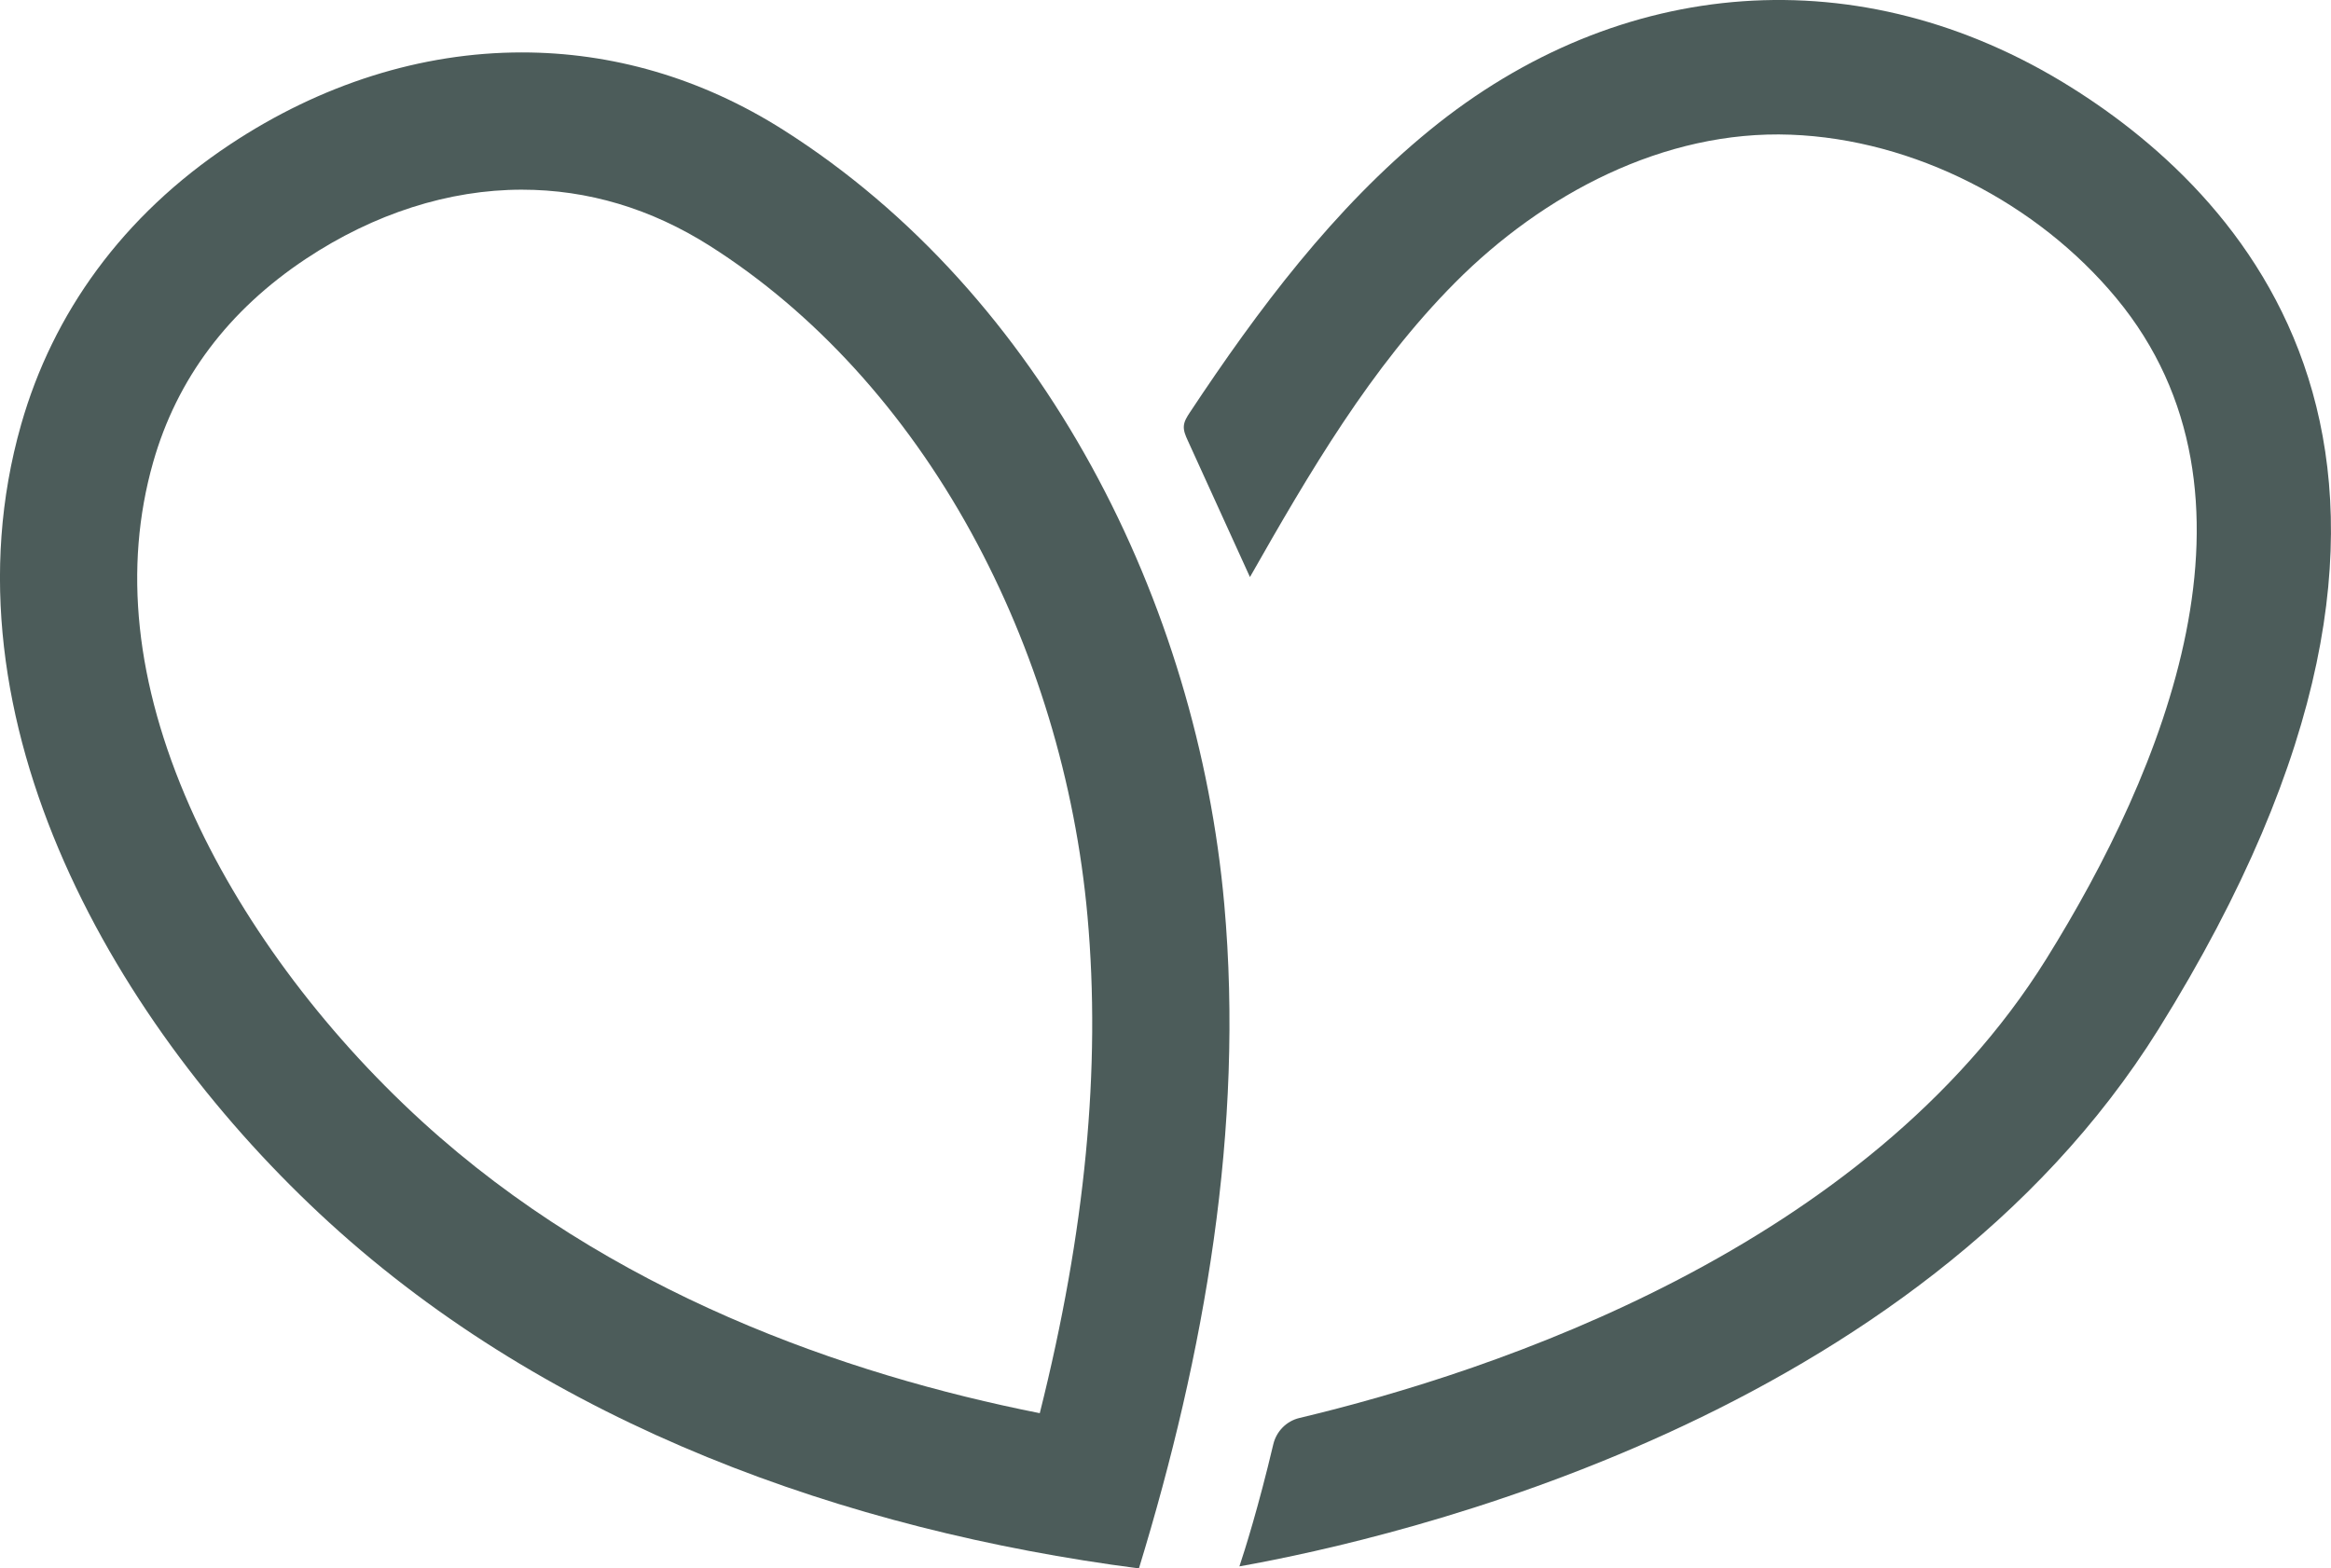
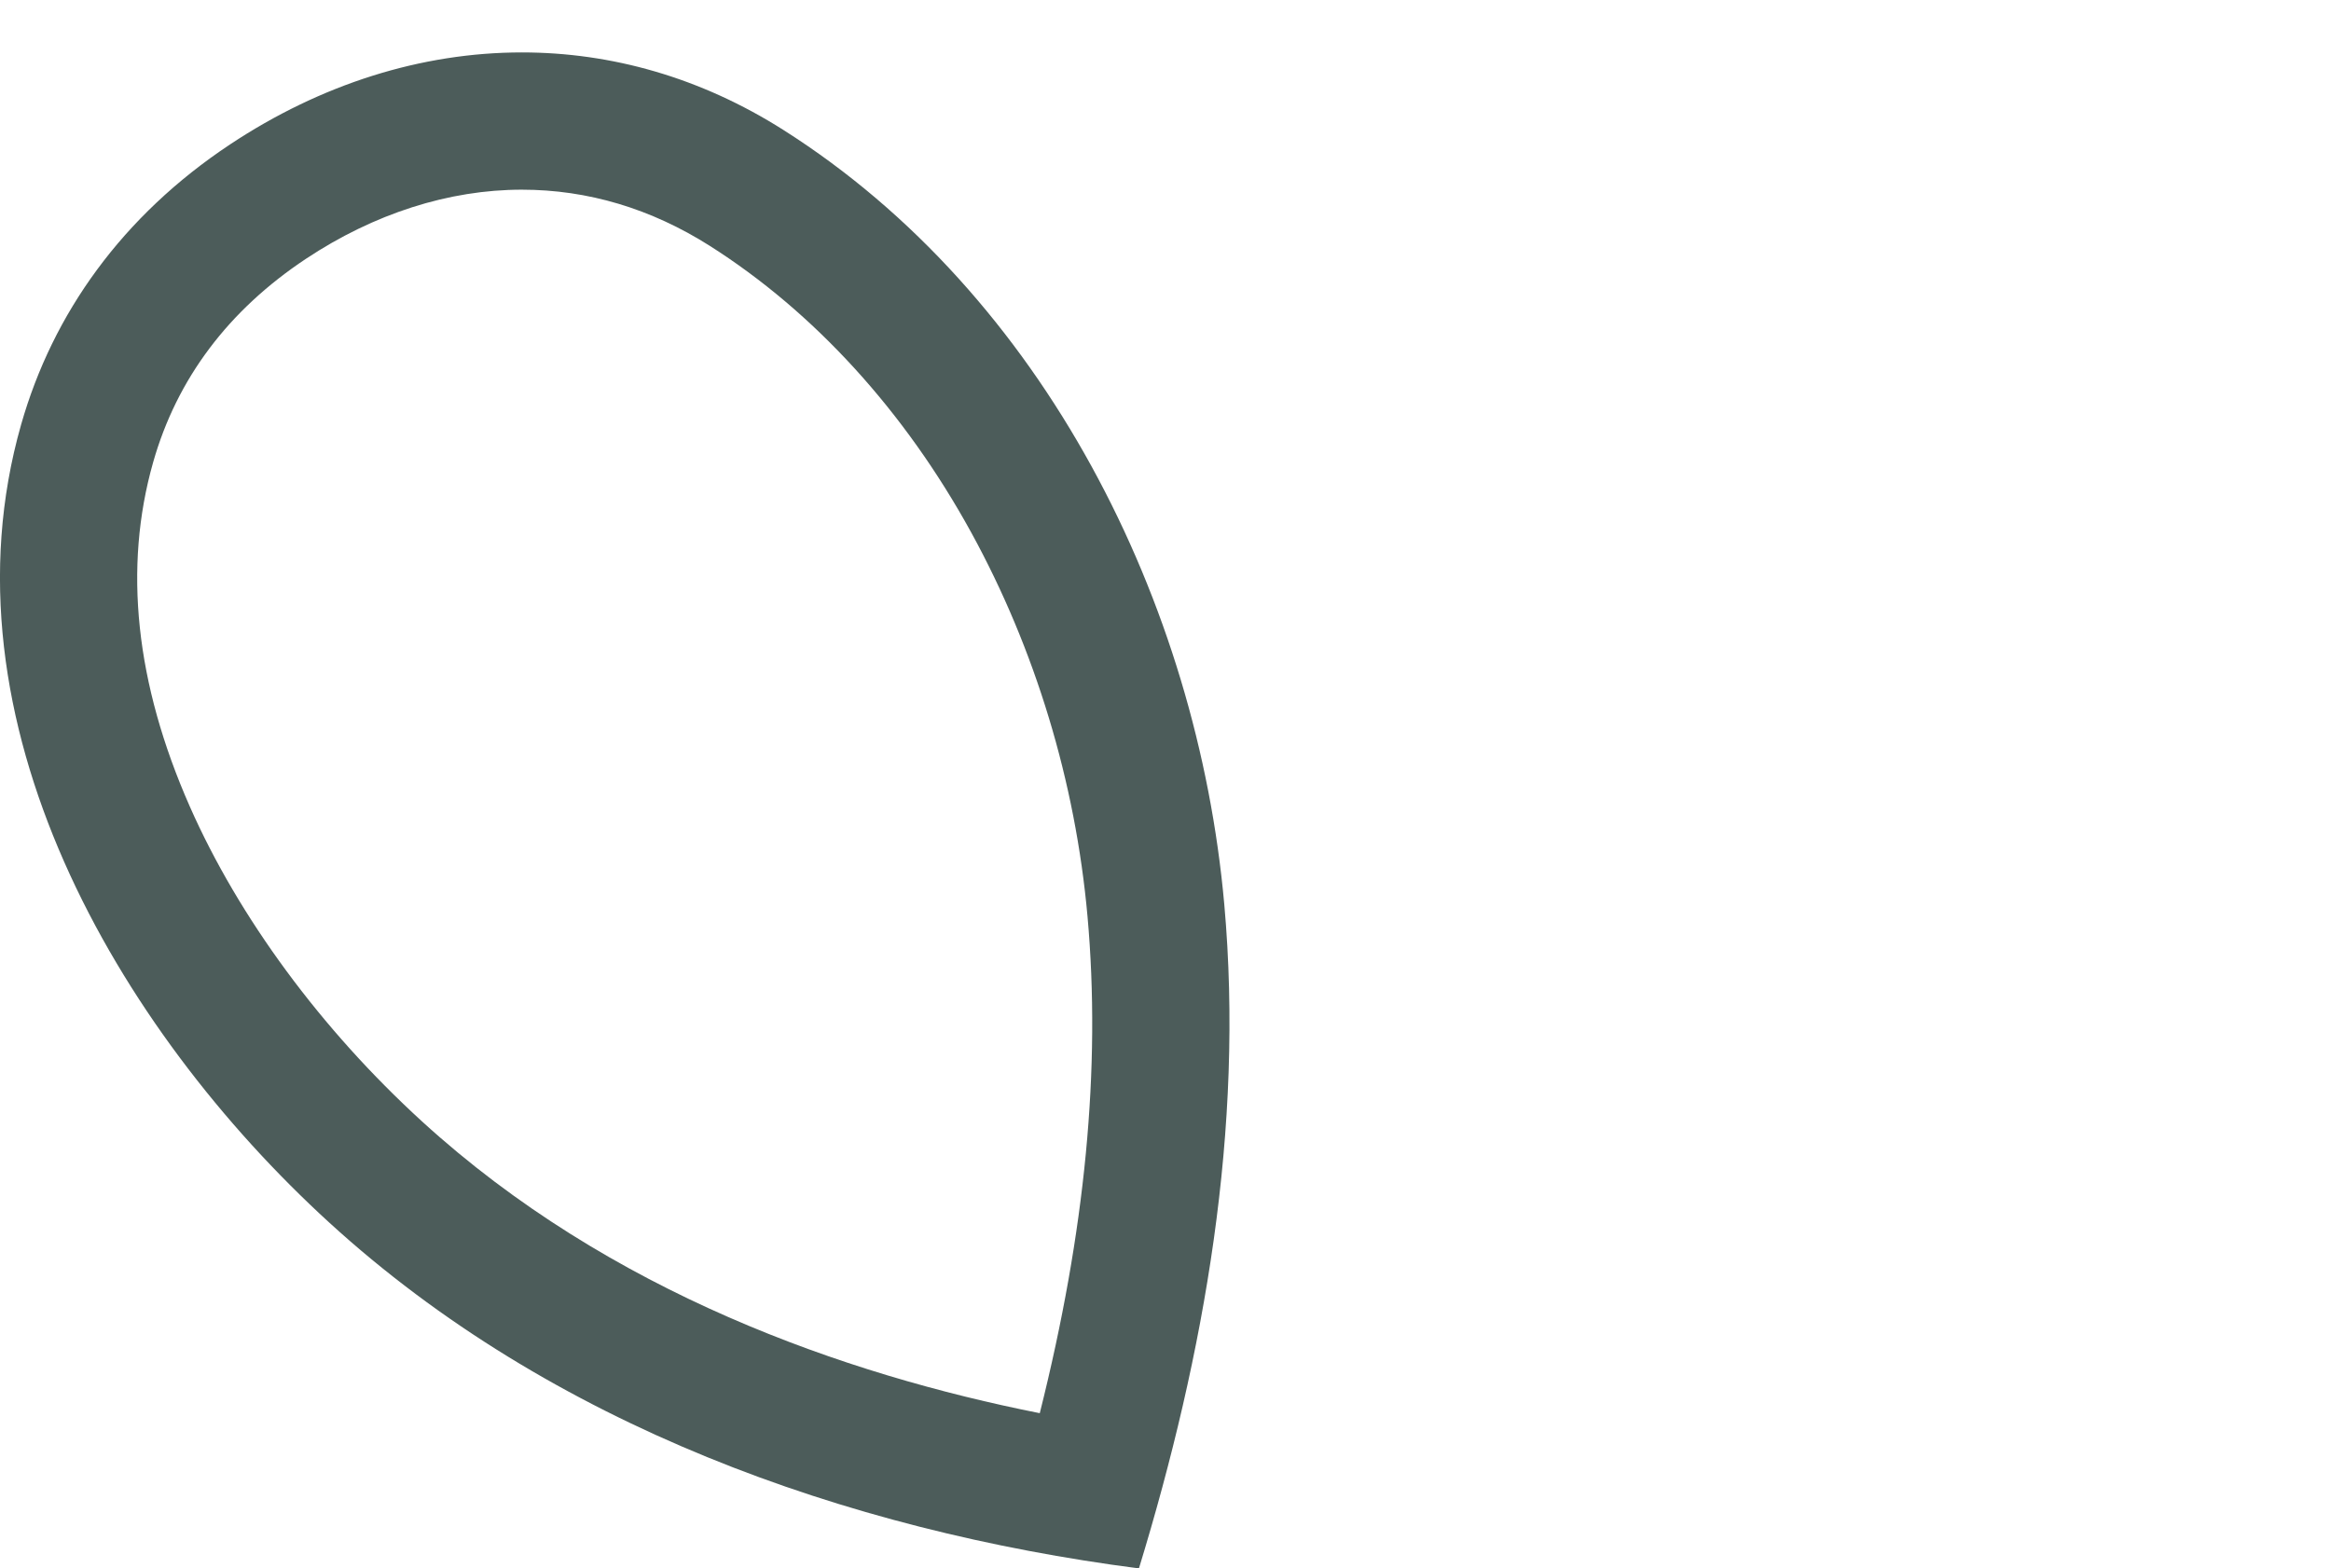
<svg xmlns="http://www.w3.org/2000/svg" id="Ebene_2" data-name="Ebene 2" viewBox="0 0 526.36 354.23">
  <defs>
    <style>
      .cls-1 {
        fill: #4c5c5a;
        stroke-width: 0px;
      }
    </style>
  </defs>
  <g id="Ebene_1-2" data-name="Ebene 1">
    <path class="cls-1" d="m117.85,42.84c14.88,0,29.15,4.27,42.42,12.68,23.58,14.96,43.99,37.33,59.01,64.69,14.48,26.38,23.57,56.38,26.29,86.77,3.06,34.19-.47,71.1-10.78,112.19-43.91-8.72-97.12-27.19-139.51-65.91-22.74-20.78-41.36-46.04-52.43-71.13-12.25-27.77-15.04-53.92-8.27-77.72,5.36-18.86,16.98-34.33,34.52-45.97,15.38-10.2,32.24-15.6,48.75-15.6m0-31c-22.72,0-45.4,7.18-65.89,20.77C27.68,48.72,11.91,70.78,4.76,95.92c-18.98,66.71,21.7,136.45,69.61,180.22,49.98,45.66,116.51,69.48,182.81,78.09,14.84-48.51,23.79-99.48,19.27-150.02-6.08-67.97-40.71-137.54-99.57-174.87-18.68-11.85-38.86-17.5-59.02-17.5h0Z" />
-     <path class="cls-1" d="m467.44,19.57c-47.23-29.46-101.64-25.25-144.61,9.84-21.69,17.71-38.71,40.43-54.17,63.77-.62.94-1.26,1.93-1.34,3.04-.08,1.11.39,2.18.85,3.19,4.69,10.31,9.39,20.61,14.08,30.92,13.4-23.57,27.23-47.3,46.34-66.52,19.79-19.91,47.09-34.47,75.75-33.39,27.9,1.04,55.79,15.49,73.54,36.91,36.82,44.44,10.49,107.04-15.82,149.27-40.76,65.39-124.8,93.21-168.63,103.65-2.94.7-5.21,3.01-5.91,5.95-3.38,14.3-6.46,24.01-7.65,27.57,36.1-6.45,152.78-33.49,207.55-121.34,78.26-125.57,21.08-187.25-19.98-212.86Z" />
  </g>
</svg>